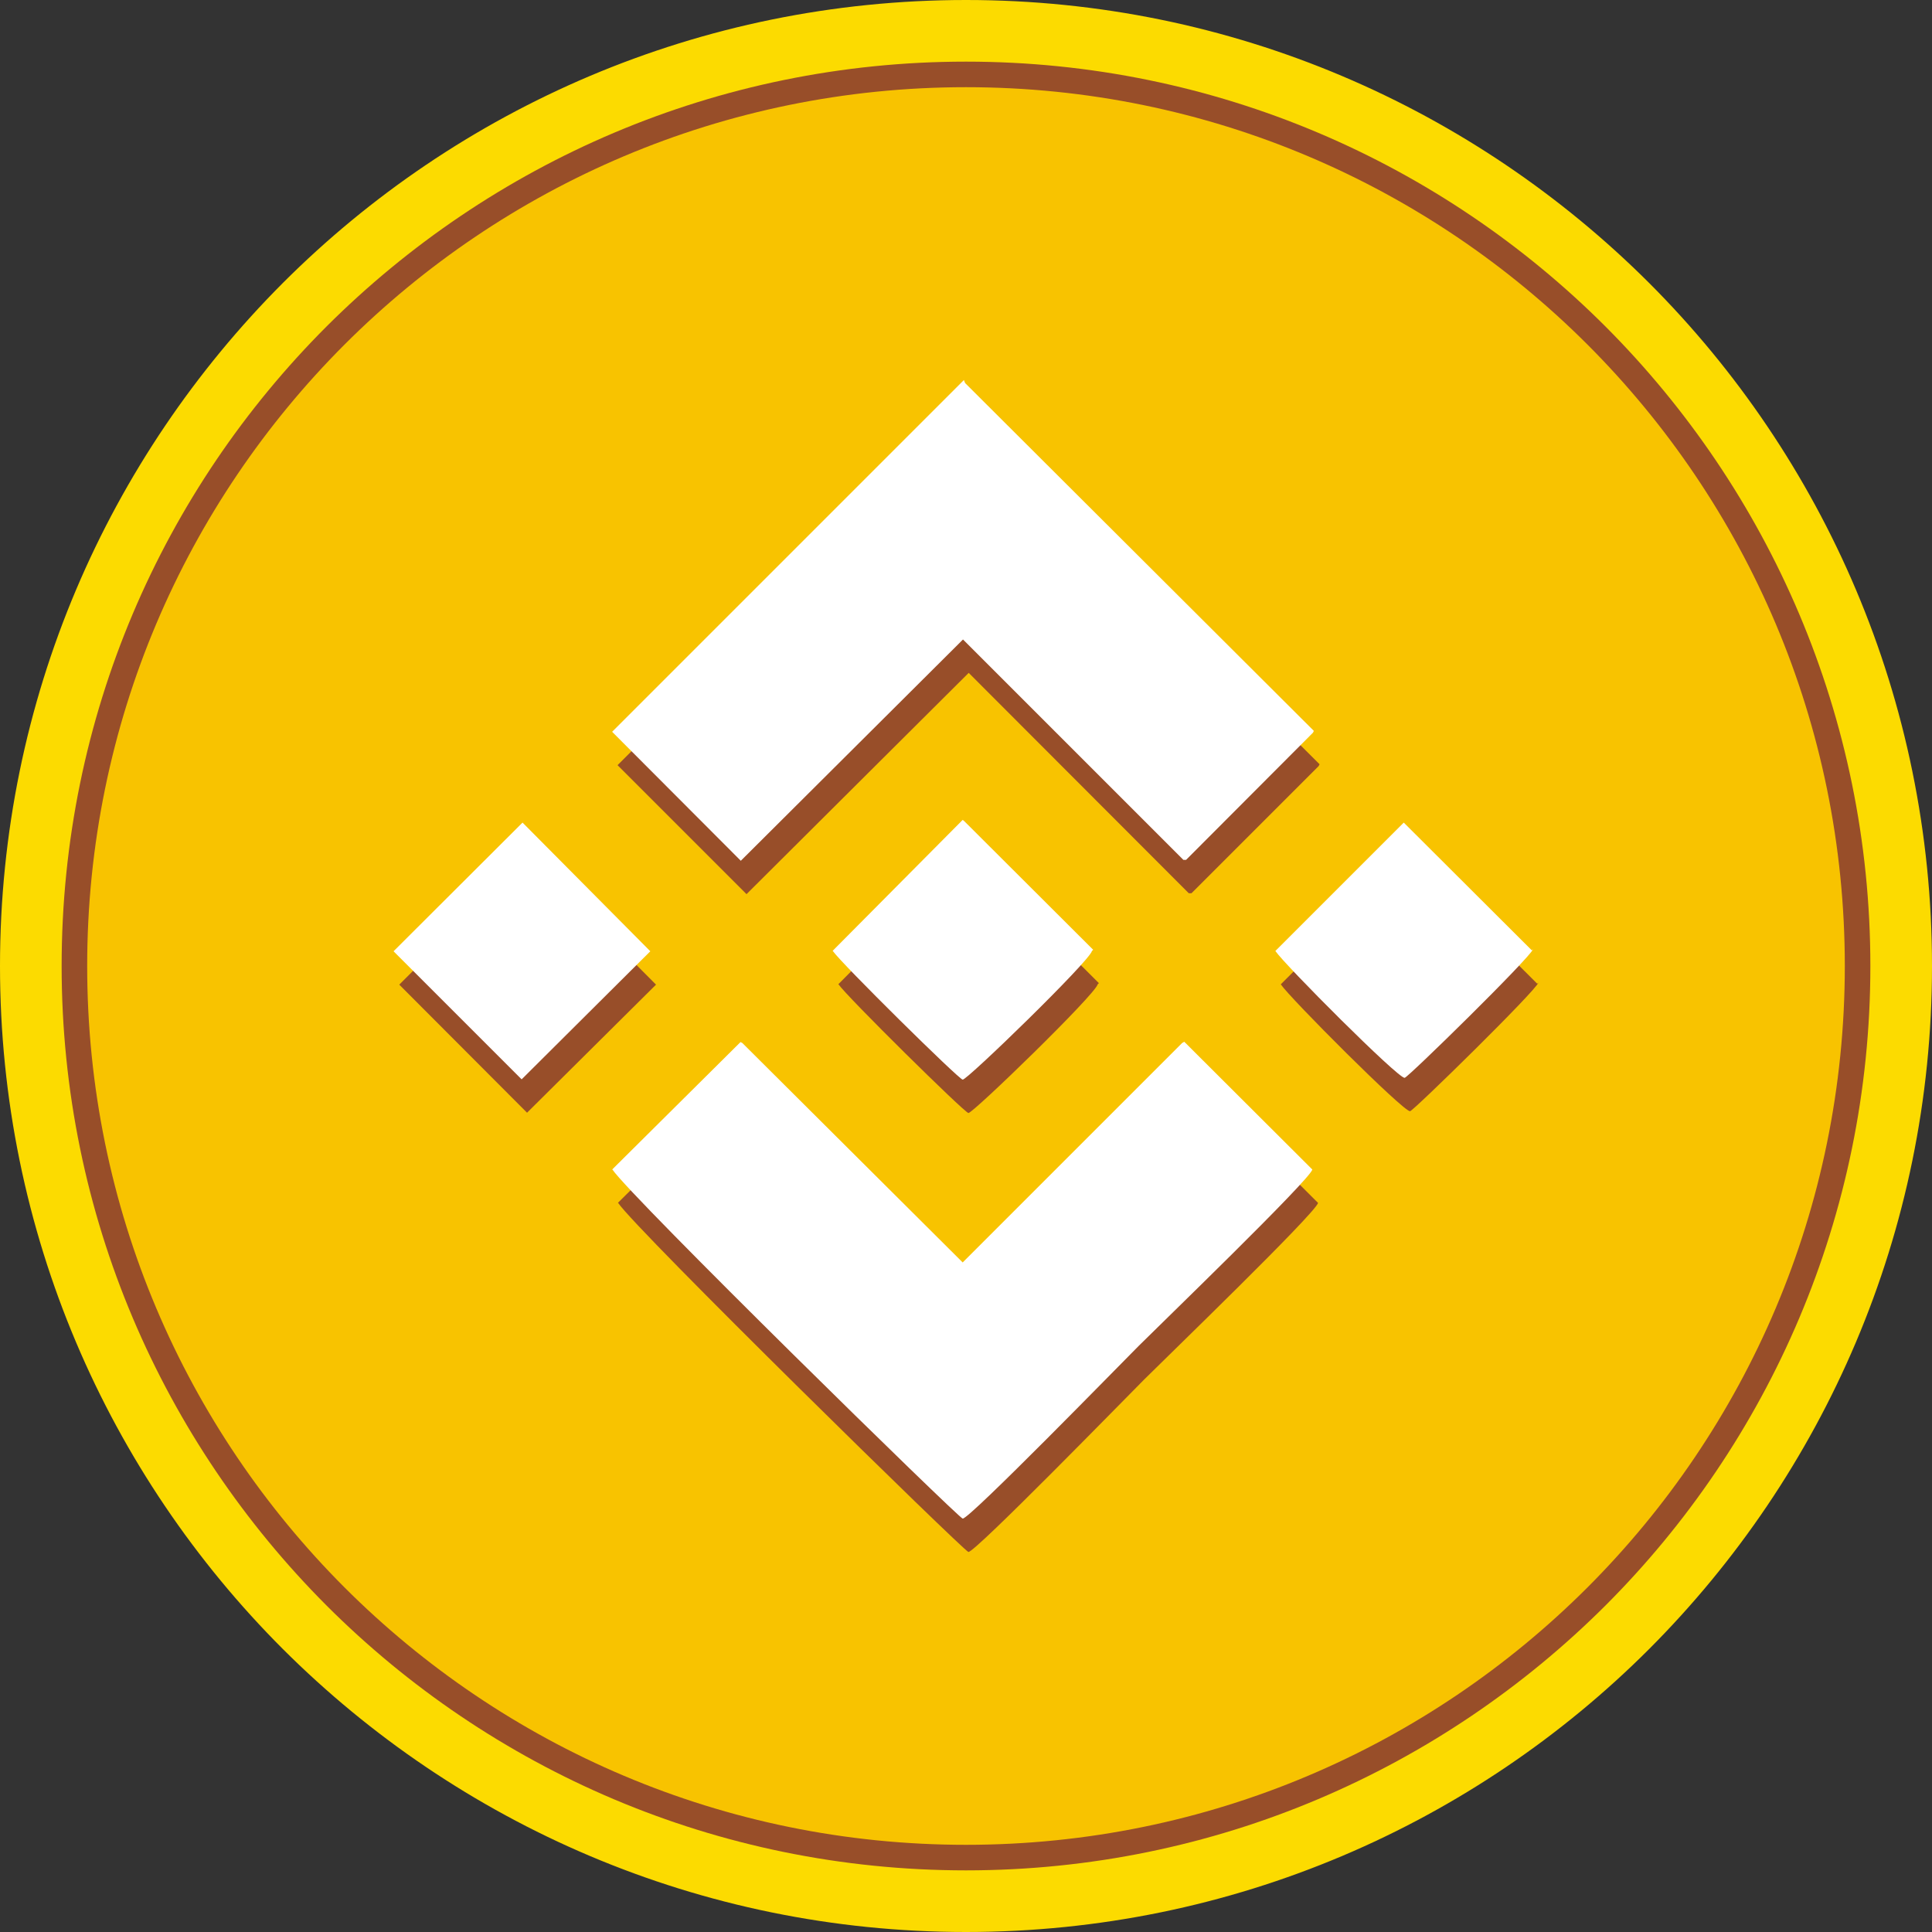
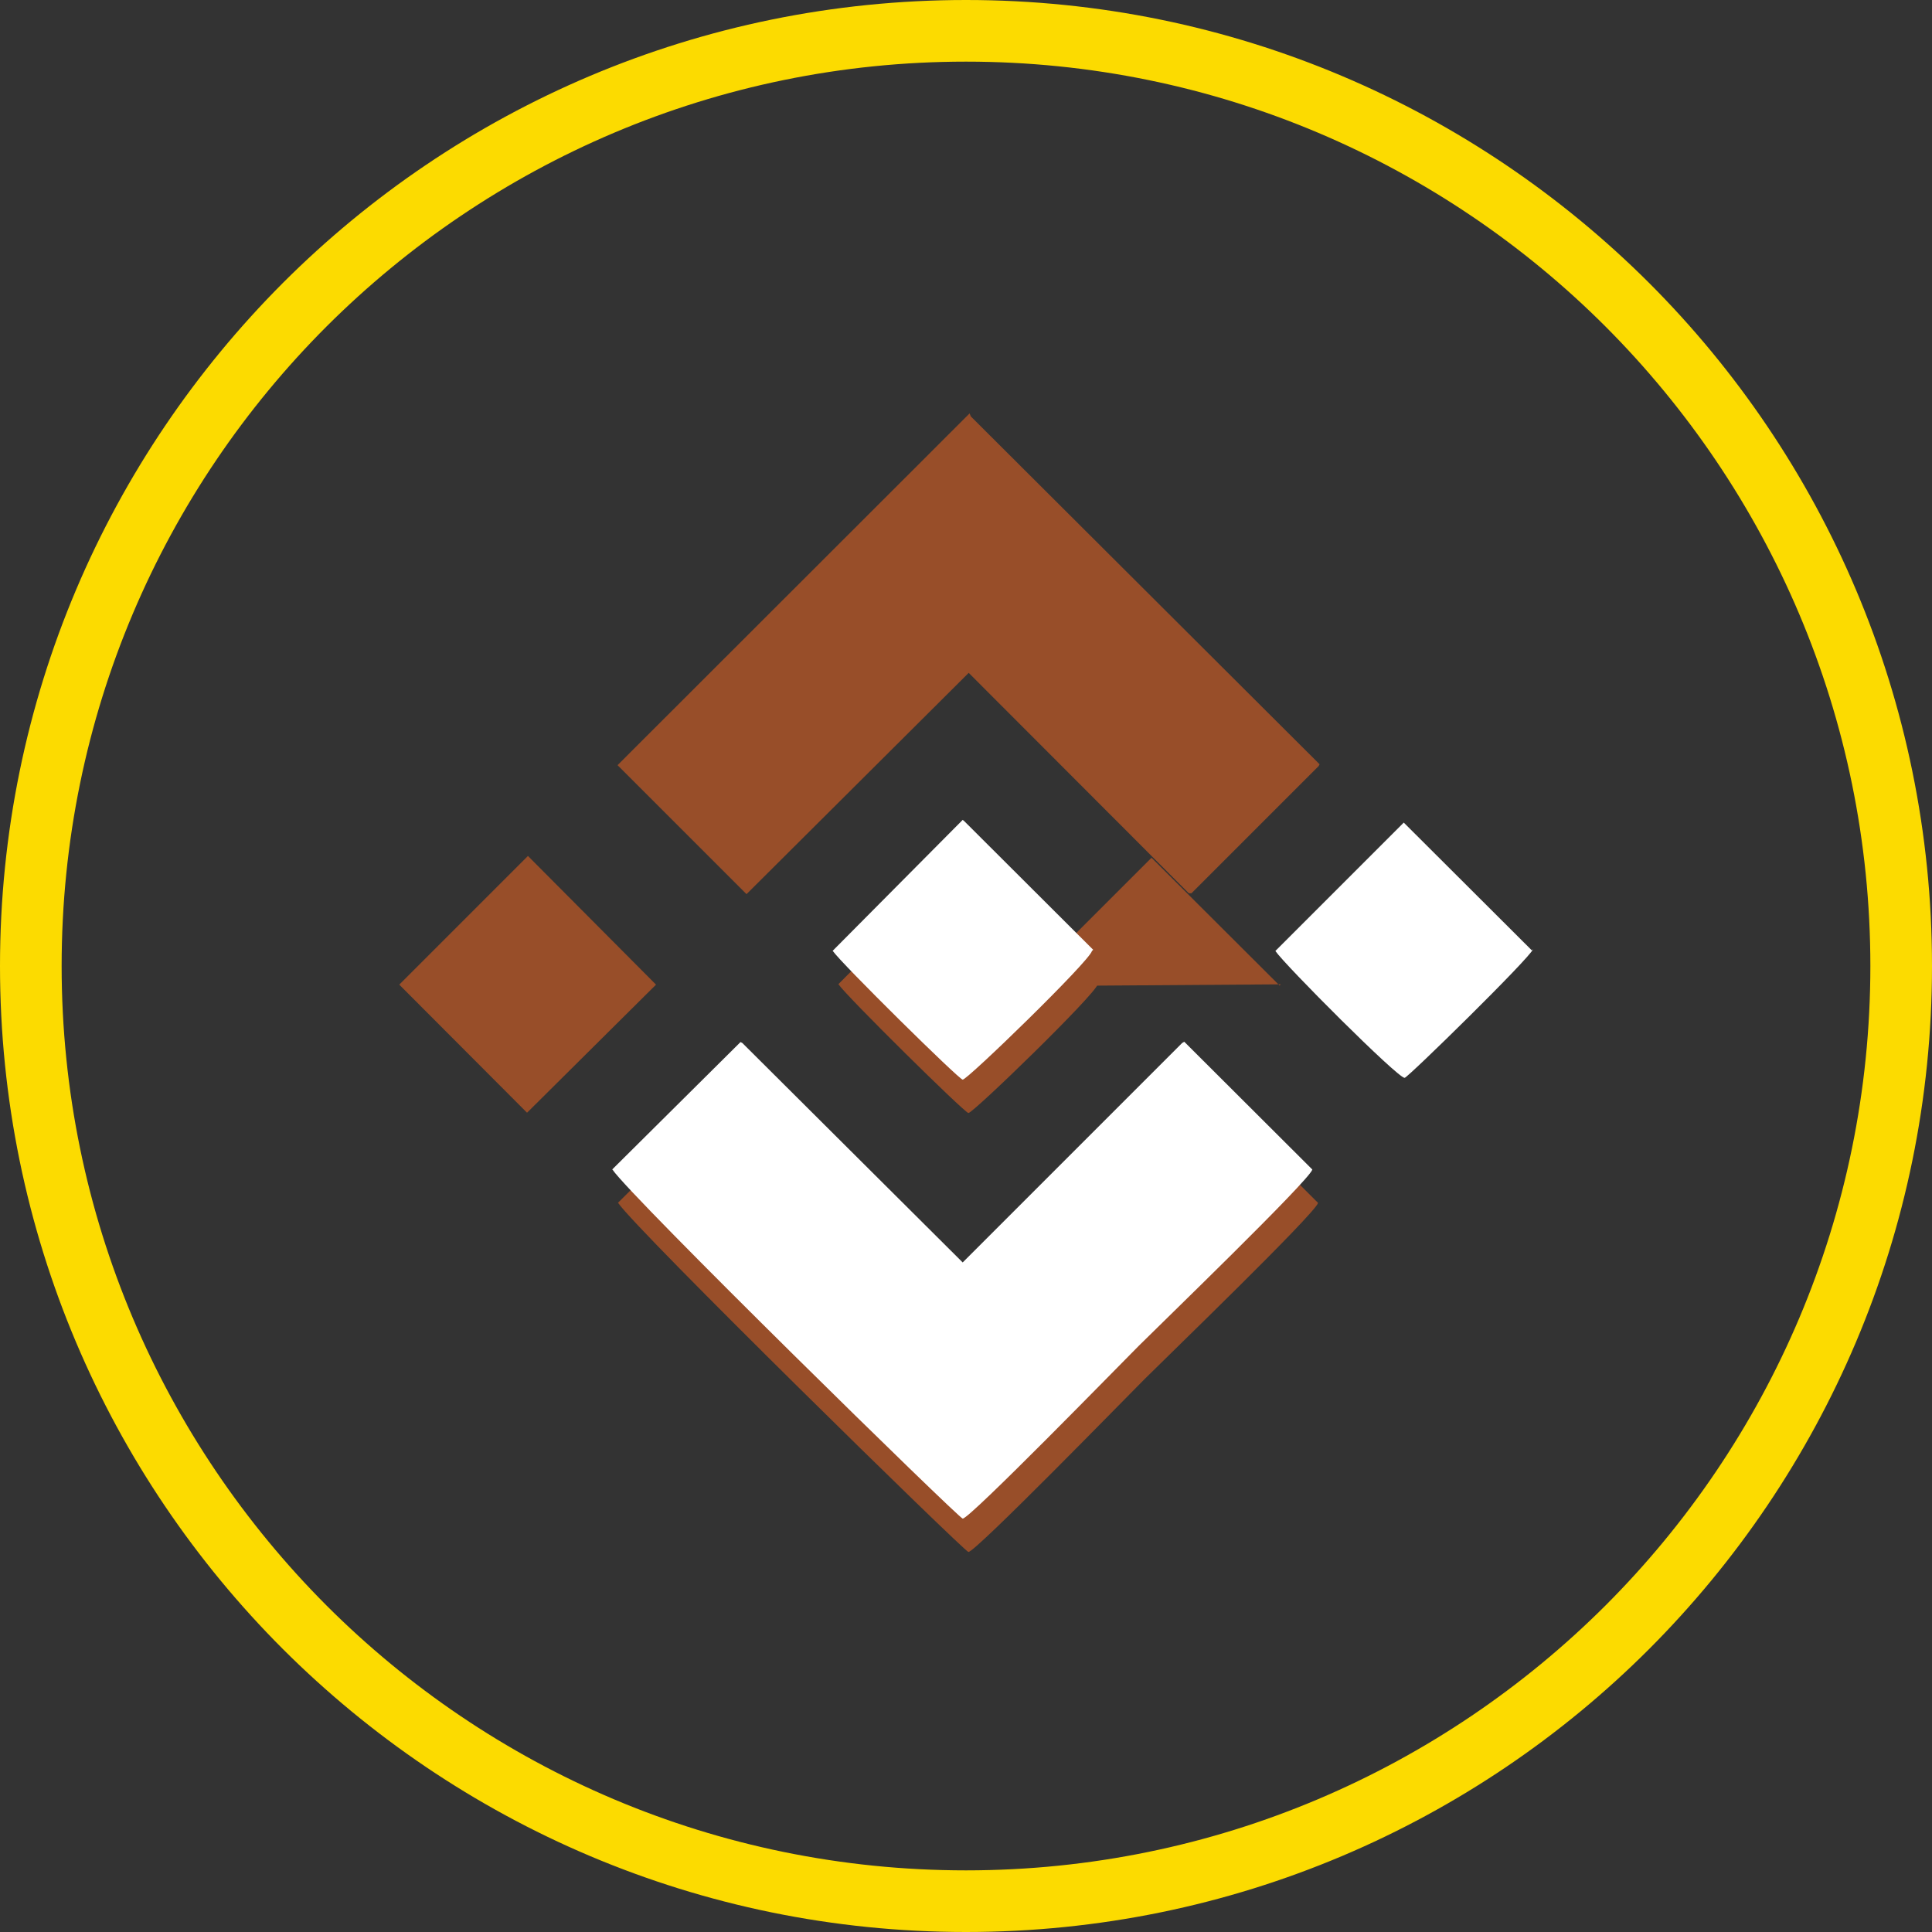
<svg xmlns="http://www.w3.org/2000/svg" xml:space="preserve" width="100px" height="100px" style="shape-rendering:geometricPrecision; text-rendering:geometricPrecision; image-rendering:optimizeQuality; fill-rule:evenodd; clip-rule:evenodd" viewBox="0 0 6.426 6.426">
  <rect x="0" y="0" width="6.426" height="6.426" fill="#333333" stroke="none" />
  <defs>
    <style type="text/css">
   
    .fil0 {fill:none}
    .fil1 {fill:#F8C300}
    .fil5 {fill:white}
    .fil4 {fill:#984E29}
    .fil2 {fill:#984E29;fill-rule:nonzero}
    .fil3 {fill:#FCDB00;fill-rule:nonzero}
   
  </style>
  </defs>
  <g id="Layer_x0020_7">
    <rect class="fil0" x="-1.20467e-005" y="-1.20467e-005" width="6.426" height="6.426" />
    <g id="_146239152">
-       <path id="_146239248" class="fil1" d="M3.213 0.103c1.718,0 3.11,1.393 3.11,3.11 0,1.718 -1.393,3.11 -3.11,3.11 -1.718,0 -3.11,-1.393 -3.11,-3.11 0,-1.718 1.393,-3.11 3.11,-3.11z" />
-       <path id="_146238192" class="fil2" d="M3.213 0.09c0.862,0 1.643,0.35 2.208,0.915 0.565,0.565 0.915,1.346 0.915,2.208 0,0.862 -0.35,1.643 -0.915,2.208 -0.565,0.565 -1.346,0.915 -2.208,0.915 -0.862,0 -1.643,-0.35 -2.208,-0.915 -0.565,-0.565 -0.915,-1.346 -0.915,-2.208 0,-0.862 0.35,-1.643 0.915,-2.208 0.565,-0.565 1.346,-0.915 2.208,-0.915zm2.067 1.056c-0.529,-0.529 -1.26,-0.856 -2.067,-0.856 -0.807,0 -1.538,0.327 -2.067,0.856 -0.529,0.529 -0.856,1.26 -0.856,2.067 0,0.807 0.327,1.538 0.856,2.067 0.529,0.529 1.26,0.856 2.067,0.856 0.807,0 1.538,-0.327 2.067,-0.856 0.529,-0.529 0.856,-1.26 0.856,-2.067 0,-0.807 -0.327,-1.538 -0.856,-2.067z" />
      <path id="_146239272" class="fil3" d="M3.213 0c0.887,0 1.69,0.36 2.272,0.941 0.581,0.581 0.941,1.385 0.941,2.272 0,0.887 -0.36,1.69 -0.941,2.272 -0.581,0.581 -1.385,0.941 -2.272,0.941 -0.887,0 -1.69,-0.36 -2.272,-0.941 -0.581,-0.581 -0.941,-1.385 -0.941,-2.272 0,-0.887 0.36,-1.69 0.941,-2.272 0.581,-0.581 1.385,-0.941 2.272,-0.941zm2.127 1.086c-0.544,-0.544 -1.296,-0.881 -2.127,-0.881 -0.83,0 -1.582,0.337 -2.127,0.881 -0.544,0.544 -0.881,1.296 -0.881,2.127 0,0.83 0.337,1.582 0.881,2.127 0.544,0.544 1.296,0.881 2.127,0.881 0.83,0 1.582,-0.337 2.127,-0.881 0.544,-0.544 0.881,-1.296 0.881,-2.127 0,-0.83 -0.337,-1.582 -0.881,-2.127z" />
      <g>
        <polygon id="_146238480" class="fil4" points="2.054,2.545 2.483,2.974 3.222,2.238 3.954,2.971 3.963,2.971 4.386,2.548 4.389,2.542 3.229,1.385 3.225,1.375 " />
        <polygon id="_146239320" class="fil4" points="1.753,3.701 2.182,3.275 1.756,2.847 1.328,3.275 " />
-         <path id="_146238744" class="fil4" d="M4.26 3.274c0.031,0.046 0.408,0.424 0.43,0.422 0.011,-0.001 0.42,-0.402 0.427,-0.428l-0.004 0.004 -0.426 -0.425 -0.427 0.427z" />
+         <path id="_146238744" class="fil4" d="M4.26 3.274l-0.004 0.004 -0.426 -0.425 -0.427 0.427z" />
        <path id="_146239344" class="fil4" d="M2.789 3.274c0.027,0.04 0.419,0.427 0.432,0.428 0.015,0.001 0.421,-0.393 0.43,-0.428l0.004 -0.004 -0.429 -0.428 -0.005 -0.004 -0.433 0.436z" />
        <path id="_146238408" class="fil4" d="M2.056 4.001c0.061,0.091 1.152,1.16 1.165,1.161 0.022,0.002 0.525,-0.514 0.585,-0.574 0.068,-0.068 0.568,-0.551 0.578,-0.587l-0.426 -0.425 -0.007 0.004 -0.73 0.73 -0.733 -0.73 -0.006 -0.003 -0.427 0.424z" />
      </g>
-       <polygon id="_146239296" class="fil5" points="2.036,2.434 2.464,2.863 3.203,2.127 3.936,2.86 3.945,2.86 4.367,2.437 4.37,2.431 3.21,1.274 3.206,1.264 " />
-       <polygon id="_146239368" class="fil5" points="1.735,3.59 2.163,3.164 1.738,2.736 1.309,3.164 " />
      <path id="_146238648" class="fil5" d="M4.242 3.163c0.031,0.046 0.408,0.424 0.43,0.422 0.011,-0.001 0.42,-0.402 0.427,-0.428l-0.004 0.004 -0.426 -0.425 -0.427 0.427z" />
      <path id="_146239392" class="fil5" d="M2.77 3.163c0.027,0.04 0.419,0.427 0.432,0.428 0.015,0.001 0.421,-0.393 0.43,-0.428l0.004 -0.004 -0.429 -0.428 -0.005 -0.004 -0.433 0.436z" />
      <path id="_146238072" class="fil5" d="M2.037 3.89c0.061,0.091 1.152,1.16 1.165,1.161 0.022,0.002 0.525,-0.514 0.585,-0.574 0.068,-0.068 0.568,-0.551 0.578,-0.587l-0.426 -0.425 -0.007 0.004 -0.73 0.73 -0.733 -0.73 -0.006 -0.003 -0.427 0.424z" />
    </g>
  </g>
</svg>